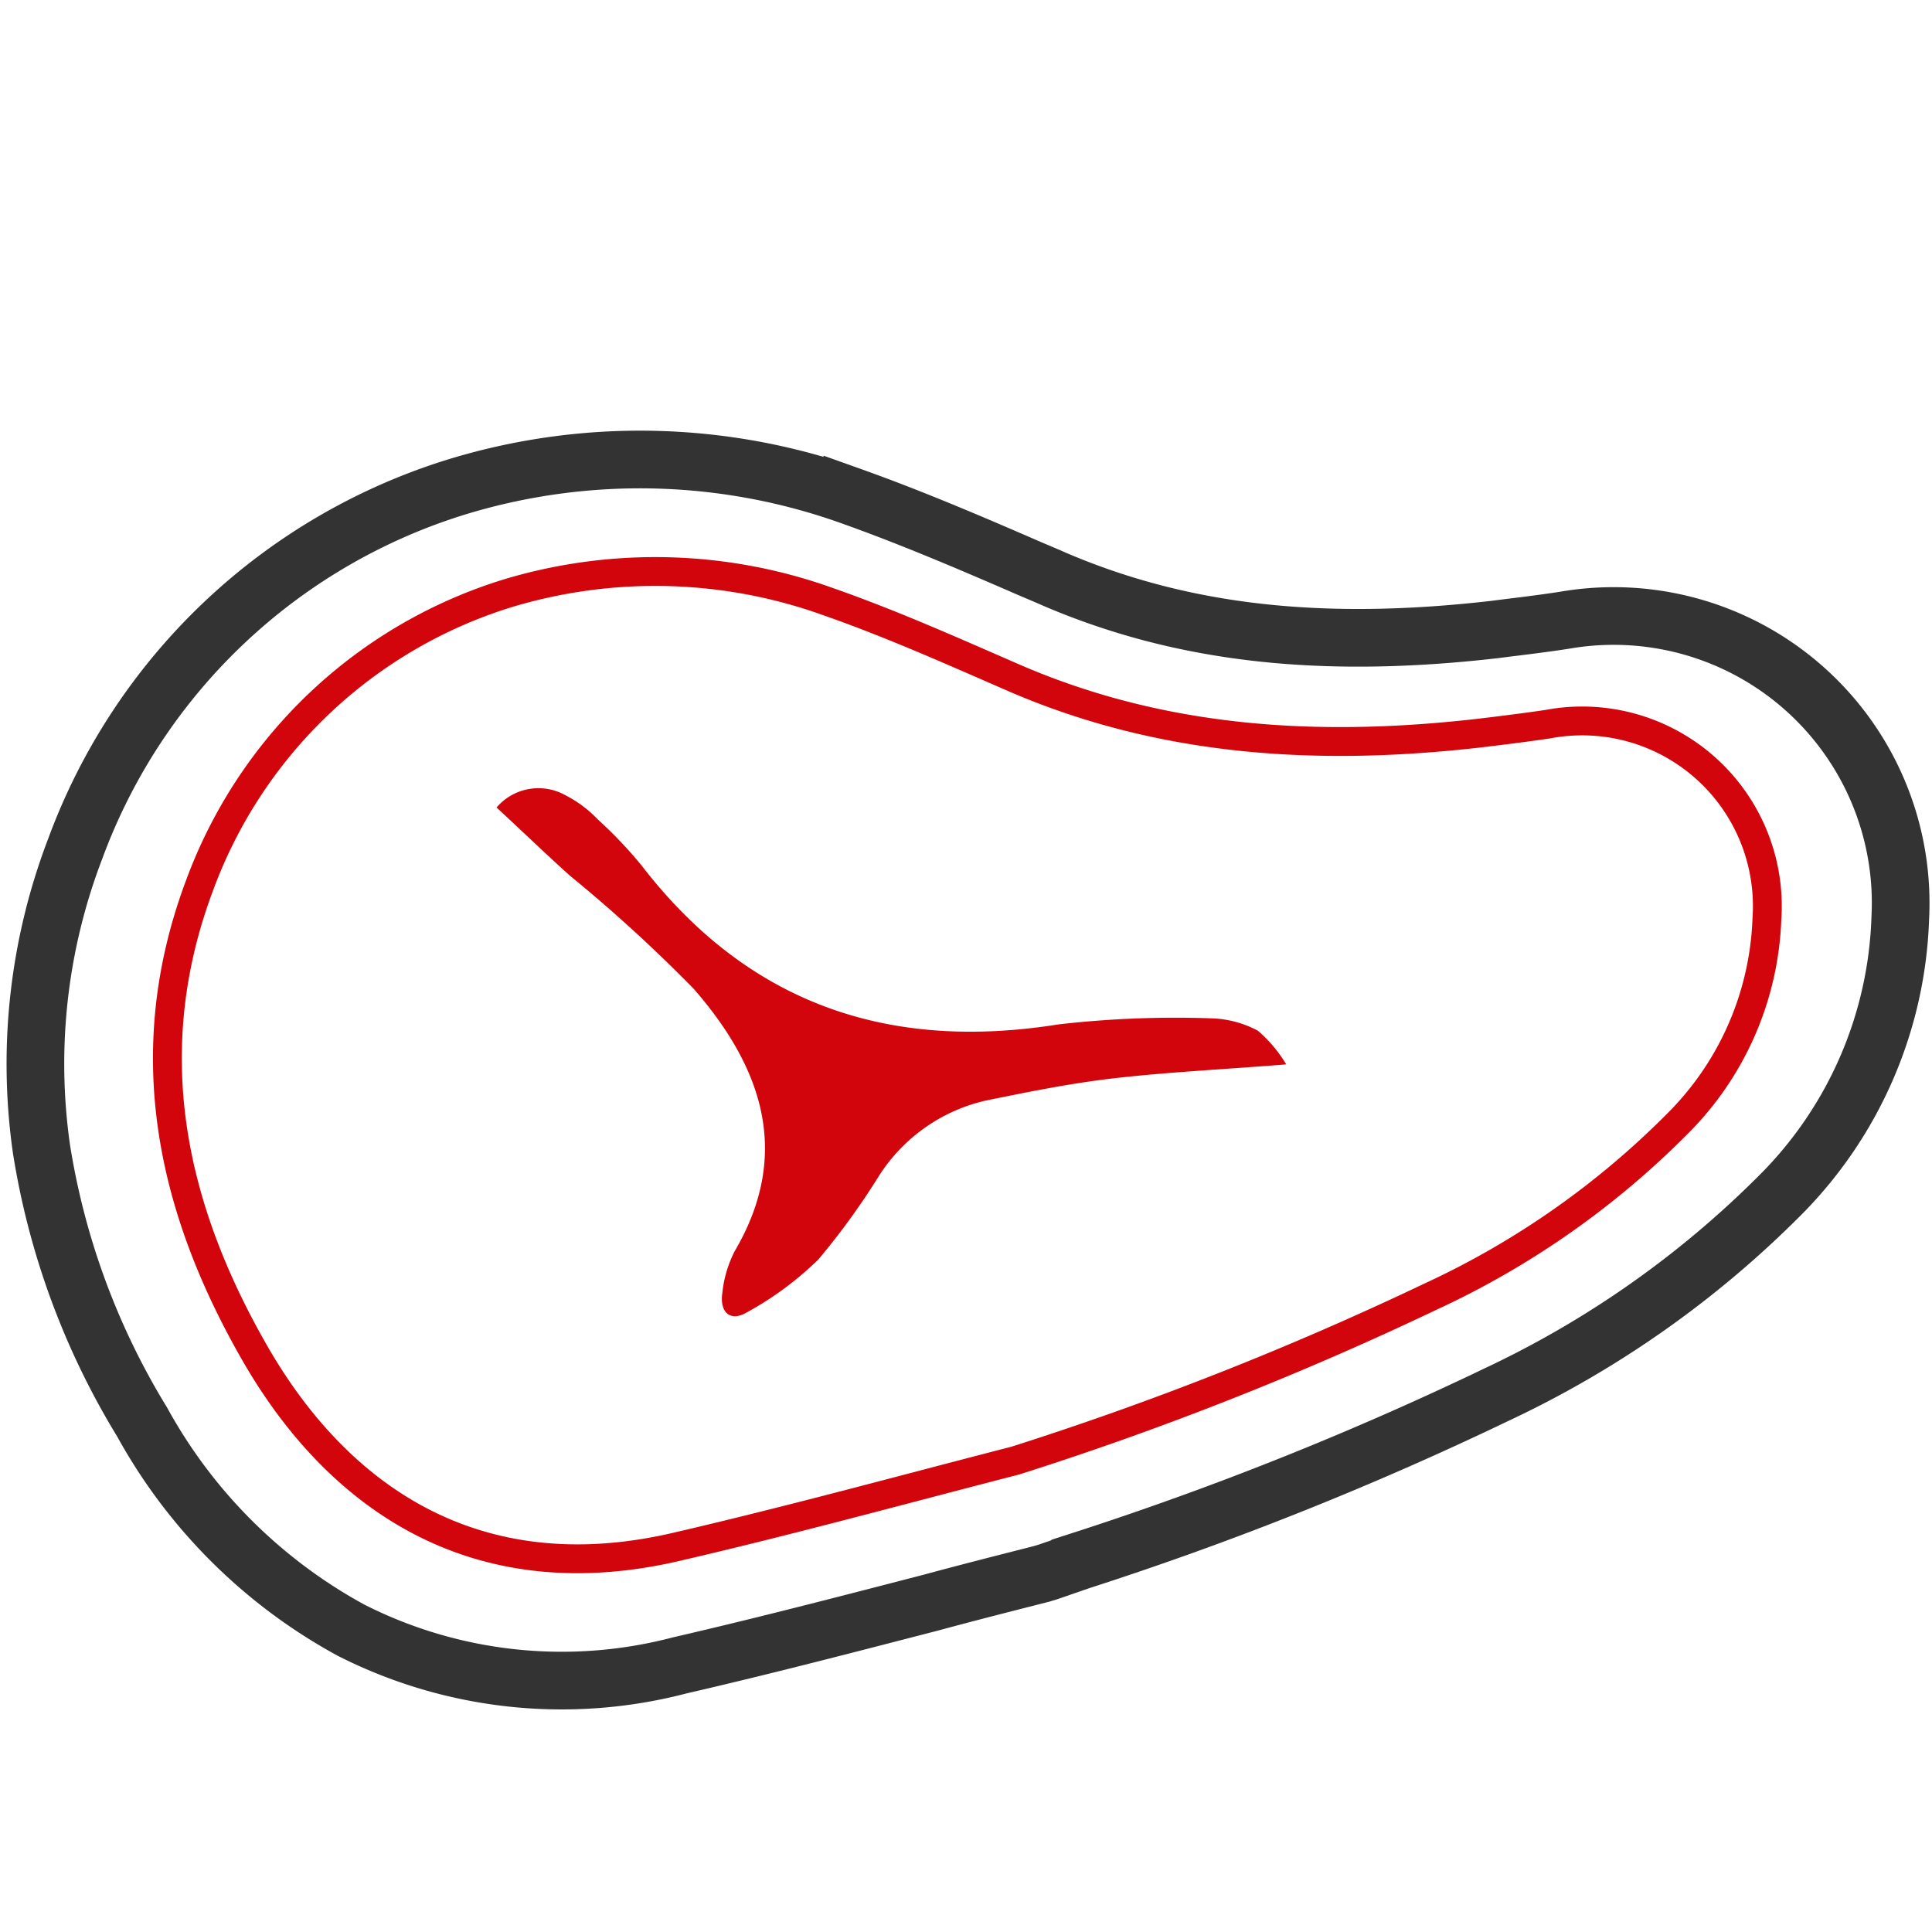
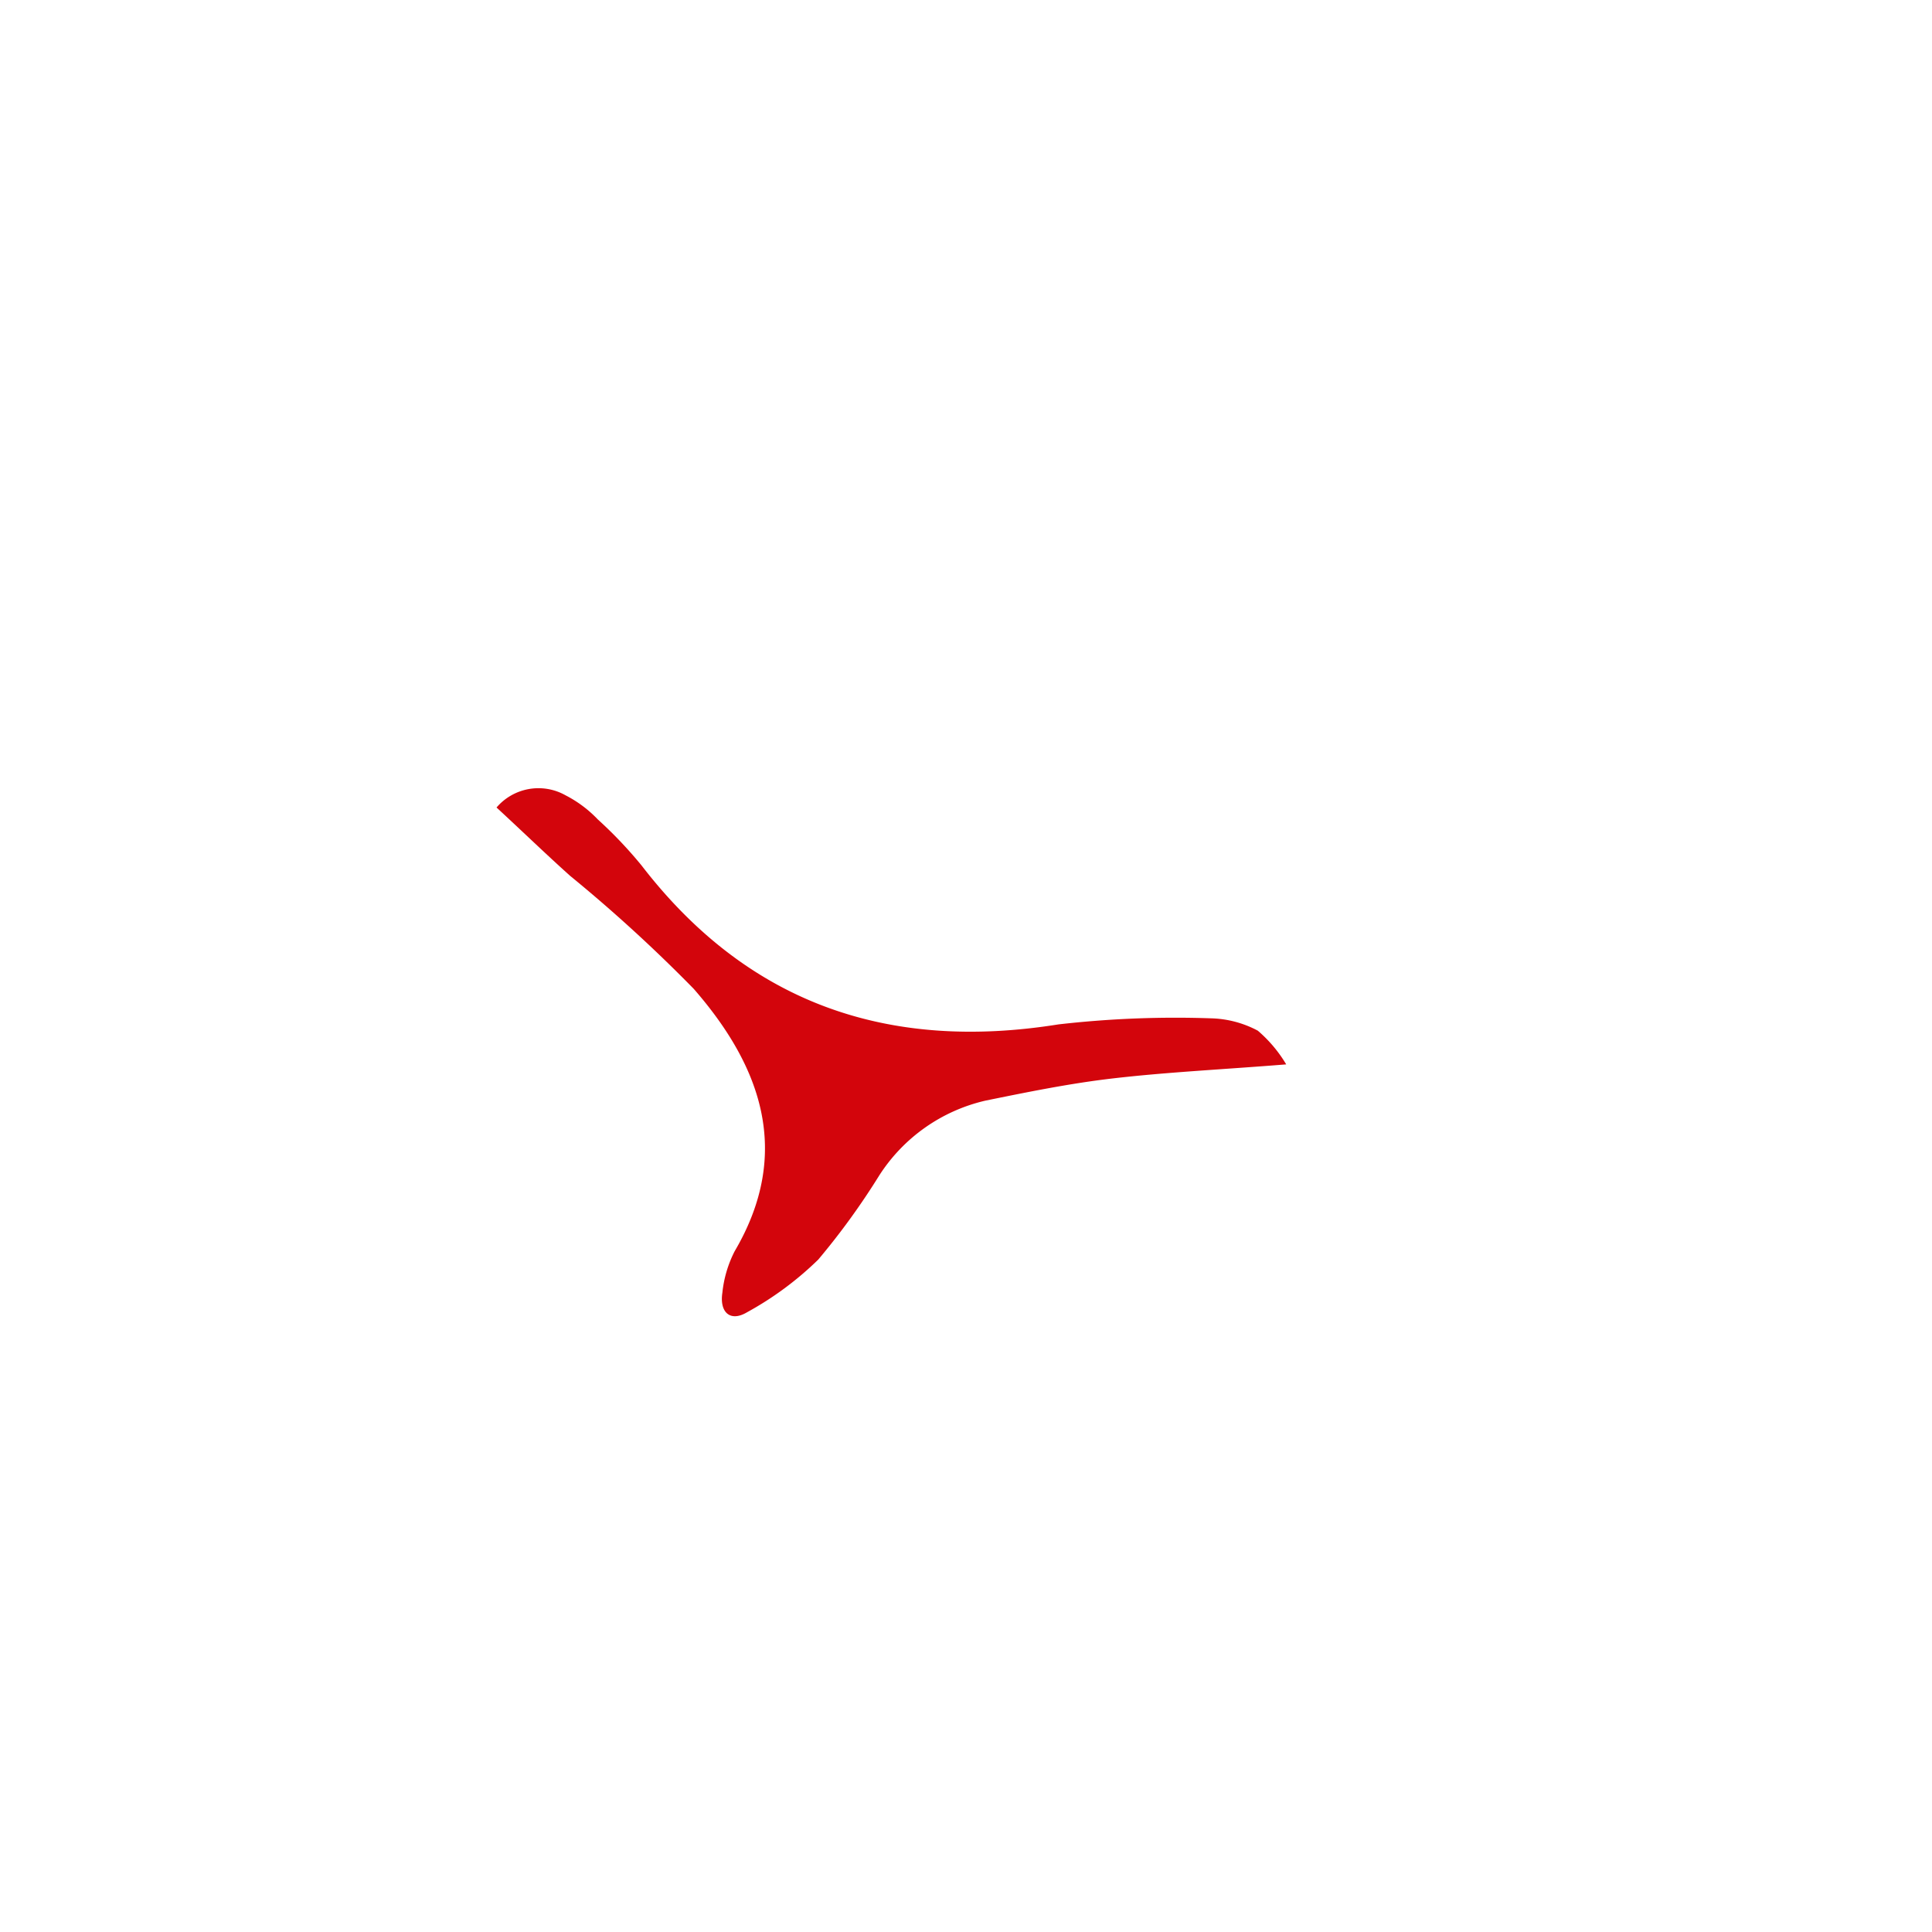
<svg xmlns="http://www.w3.org/2000/svg" viewBox="0 0 67 67">
  <defs>
    <style>.a{clip-path:url(#b);}.b,.c,.d{fill:none;stroke-miterlimit:10;}.b{stroke:#333;stroke-width:2px;}.c{stroke:#000;stroke-width:3px;}.d{stroke:#d3050c;}.e{fill:#d3050c;}.f{fill:#fff;}</style>
    <clipPath id="b">
      <rect width="67" height="67" />
    </clipPath>
  </defs>
  <g id="a" class="a">
    <rect class="f" width="67" height="67" />
    <g transform="translate(-4.565 22.153) rotate(-17)">
-       <path class="b" d="M22.8,2A20.551,20.551,0,0,0,6.384,10.133a20.841,20.841,0,0,0-4.162,9.612,25.882,25.882,0,0,0,.57,10.077,18.19,18.19,0,0,0,4.817,9.021,16.145,16.145,0,0,0,10.542,4.5c3,.211,6.042.338,8.957.465,1.31.042,2.641.106,3.972.169h.254l1.162-.042a114.519,114.519,0,0,0,15.485-1.289,34.676,34.676,0,0,0,11.514-3.782,14.258,14.258,0,0,0,6.718-7.943A9.953,9.953,0,0,0,58.1,17.654c-.887-.127-1.669-.275-2.408-.4-5.979-1.1-10.436-3.042-14.091-6.127-.317-.275-.655-.549-.972-.824-1.563-1.331-3.19-2.7-4.9-3.972A21.728,21.728,0,0,0,22.8,2Z" transform="translate(-1.654 -1.071)" />
      <path class="c" d="M100.6,17" transform="translate(-78.887 -12.027)" />
-       <path class="d" d="M72.186,40.565a10.557,10.557,0,0,1-5.042,5.886,29.468,29.468,0,0,1-9.964,3.234,112.986,112.986,0,0,1-15.408,1.225c-4.078-.181-8.156-.3-12.214-.583-7.091-.522-10.607-5.1-11.893-10.567-1.346-5.786-.884-11.31,2.893-16.212A16.594,16.594,0,0,1,33.776,17a17.728,17.728,0,0,1,10.507,3.536c1.888,1.386,3.656,2.933,5.444,4.46,4.3,3.636,9.362,5.484,14.786,6.489.783.141,1.587.281,2.371.4A6.422,6.422,0,0,1,72.186,40.565Z" transform="translate(-12.063 -12.027)" />
      <path class="e" d="M87.7,50.655c.623,1.065,1.165,2.049,1.748,3.013a52.637,52.637,0,0,1,2.953,5c1.446,3.234,1.627,6.429-1.306,9.12a4.078,4.078,0,0,0-.824,1.246c-.3.623-.04,1.065.623.9a11.276,11.276,0,0,0,2.893-1.025,25.037,25.037,0,0,0,2.873-2.17,5.974,5.974,0,0,1,4.279-1.406c1.467.141,2.933.281,4.379.542,1.888.342,3.777.824,5.966,1.306a4.713,4.713,0,0,0-.6-1.406,3.633,3.633,0,0,0-1.426-.884,35.632,35.632,0,0,0-5.123-1.346c-5.926-.824-10.085-3.837-12.214-9.5a15,15,0,0,0-.984-1.969,4.167,4.167,0,0,0-.824-1.125A1.913,1.913,0,0,0,87.7,50.655Z" transform="translate(-68.578 -38.691)" />
    </g>
  </g>
</svg>